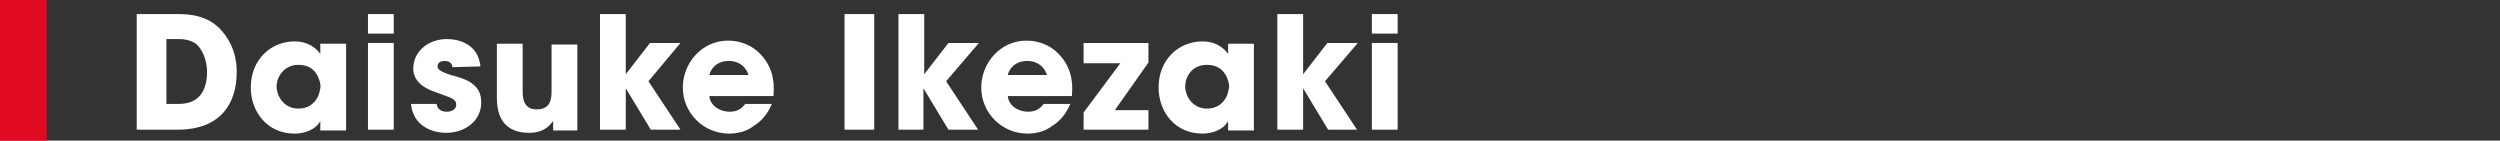
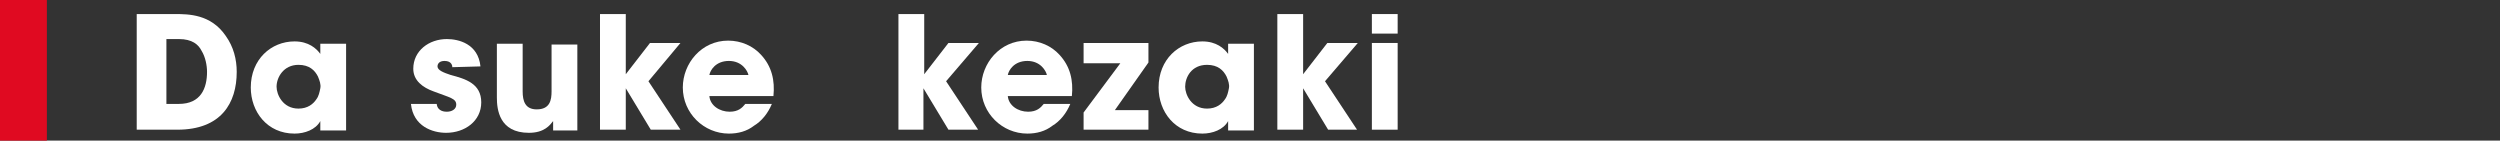
<svg xmlns="http://www.w3.org/2000/svg" version="1.1" id="レイヤー_1" x="0px" y="0px" width="320px" height="18px" viewBox="0 0 320 18" style="enable-background:new 0 0 320 18;" xml:space="preserve">
  <rect x="0" y="0" width="320" height="18" fill="#333333" stroke="none" />
  <style type="text/css">
	.st0{fill:#FFFFFF;}
	.st1{fill:#E00A21;}
</style>
  <g id="Daisuke_Ikezaki">
    <g>
      <path class="st0" d="M17.5,1.8h4.9c1.7,0,4.6,0,6.5,2.8c1,1.4,1.4,3,1.4,4.6c0,4-2,7.4-7.6,7.4h-5.2V1.8z M21.3,13.3h1.6    c2.8,0,3.6-2,3.6-4.1c0-0.8-0.2-1.9-0.7-2.7C25.4,5.7,24.6,5,22.9,5h-1.6V13.3z" />
      <path class="st0" d="M44.3,16.7H41v-1.2c-0.6,1.1-2,1.6-3.3,1.6c-3.5,0-5.6-2.8-5.6-5.9c0-3.6,2.6-5.9,5.6-5.9    c1.8,0,2.8,0.9,3.3,1.6V5.6h3.3V16.7z M35.4,11.1c0,1,0.8,2.8,2.8,2.8c1.2,0,1.9-0.6,2.3-1.2c0.3-0.4,0.4-0.9,0.5-1.4    s-0.1-1-0.3-1.5c-0.4-0.8-1.1-1.5-2.5-1.5C36.3,8.3,35.4,9.9,35.4,11.1L35.4,11.1z" />
-       <path class="st0" d="M47.1,1.8h3.3v2.5h-3.3V1.8z M47.1,5.5h3.3v11.1h-3.3V5.5z" />
      <path class="st0" d="M57.9,8.6c0-0.2-0.1-0.8-1-0.8c-0.7,0-0.9,0.4-0.9,0.7c0,0.5,0.8,0.8,1.7,1.1c1.9,0.5,3.9,1.1,3.9,3.5    s-2.1,3.9-4.5,3.9c-1.7,0-4.2-0.8-4.5-3.7h3.3c0.1,1,1.1,1,1.3,1c0.6,0,1.2-0.3,1.2-0.9c0-0.8-0.8-0.9-2.9-1.7    c-1.4-0.5-2.6-1.4-2.6-2.9c0-2.3,2-3.8,4.3-3.8c1.5,0,4,0.6,4.3,3.5L57.9,8.6L57.9,8.6z" />
      <path class="st0" d="M73.9,16.7h-3.1v-1.2C70.4,16,69.7,17,67.7,17c-3.8,0-4.1-3-4.1-4.5V5.6h3.3v6.1c0,1.2,0.3,2.3,1.8,2.3    c1.7,0,1.9-1.2,1.9-2.3v-6h3.3L73.9,16.7L73.9,16.7z" />
      <path class="st0" d="M76.8,1.8h3.3v7.7l3.1-4h3.9L83,10.4l4.1,6.2h-3.8l-3.2-5.3v5.3h-3.3C76.8,16.5,76.8,1.8,76.8,1.8z" />
      <path class="st0" d="M90.8,12.3c0.1,1.2,1.3,2,2.6,2c1.1,0,1.6-0.5,2-1h3.4c-0.5,1.2-1.3,2.2-2.3,2.8c-0.9,0.7-2,1-3.2,1    c-3.2,0-5.9-2.6-5.9-5.9c0-3.1,2.4-6,5.8-6c1.7,0,3.2,0.7,4.2,1.8c1.4,1.5,1.8,3.3,1.6,5.3H90.8z M95.8,9.6    c-0.1-0.5-0.8-1.8-2.5-1.8s-2.4,1.2-2.5,1.8H95.8z" />
-       <path class="st0" d="M108.1,1.8h3.8v14.8h-3.8V1.8z" />
      <path class="st0" d="M115,1.8h3.3v7.7l3.1-4h3.9l-4.2,4.9l4.1,6.2h-3.8l-3.2-5.3v5.3H115V1.8z" />
      <path class="st0" d="M129,12.3c0.1,1.2,1.3,2,2.6,2c1.1,0,1.6-0.5,2-1h3.4c-0.5,1.2-1.3,2.2-2.3,2.8c-0.9,0.7-2,1-3.2,1    c-3.2,0-5.9-2.6-5.9-5.9c0-3.1,2.4-6,5.8-6c1.7,0,3.2,0.7,4.2,1.8c1.4,1.5,1.8,3.3,1.6,5.3H129z M134,9.6    c-0.1-0.5-0.8-1.8-2.5-1.8s-2.4,1.2-2.5,1.8H134z" />
      <path class="st0" d="M138.7,14.4l4.7-6.3h-4.7V5.5h8.3V8l-4.3,6.1h4.3v2.5h-8.3V14.4z" />
      <path class="st0" d="M160.5,16.7h-3.3v-1.2c-0.6,1.1-2,1.6-3.3,1.6c-3.5,0-5.6-2.8-5.6-5.9c0-3.6,2.6-5.9,5.6-5.9    c1.8,0,2.8,0.9,3.3,1.6V5.6h3.3V16.7z M151.7,11.1c0,1,0.8,2.8,2.8,2.8c1.2,0,1.9-0.6,2.3-1.2c0.3-0.4,0.4-0.9,0.5-1.4    s-0.1-1-0.3-1.5c-0.4-0.8-1.1-1.5-2.5-1.5C152.5,8.3,151.7,9.9,151.7,11.1L151.7,11.1z" />
      <path class="st0" d="M163.5,1.8h3.3v7.7l3.1-4h3.9l-4.2,4.9l4.1,6.2H170l-3.2-5.3v5.3h-3.3V1.8z" />
      <path class="st0" d="M175.6,1.8h3.3v2.5h-3.3V1.8z M175.6,5.5h3.3v11.1h-3.3V5.5z" />
    </g>
    <rect class="st1" width="6" height="18" />
  </g>
</svg>